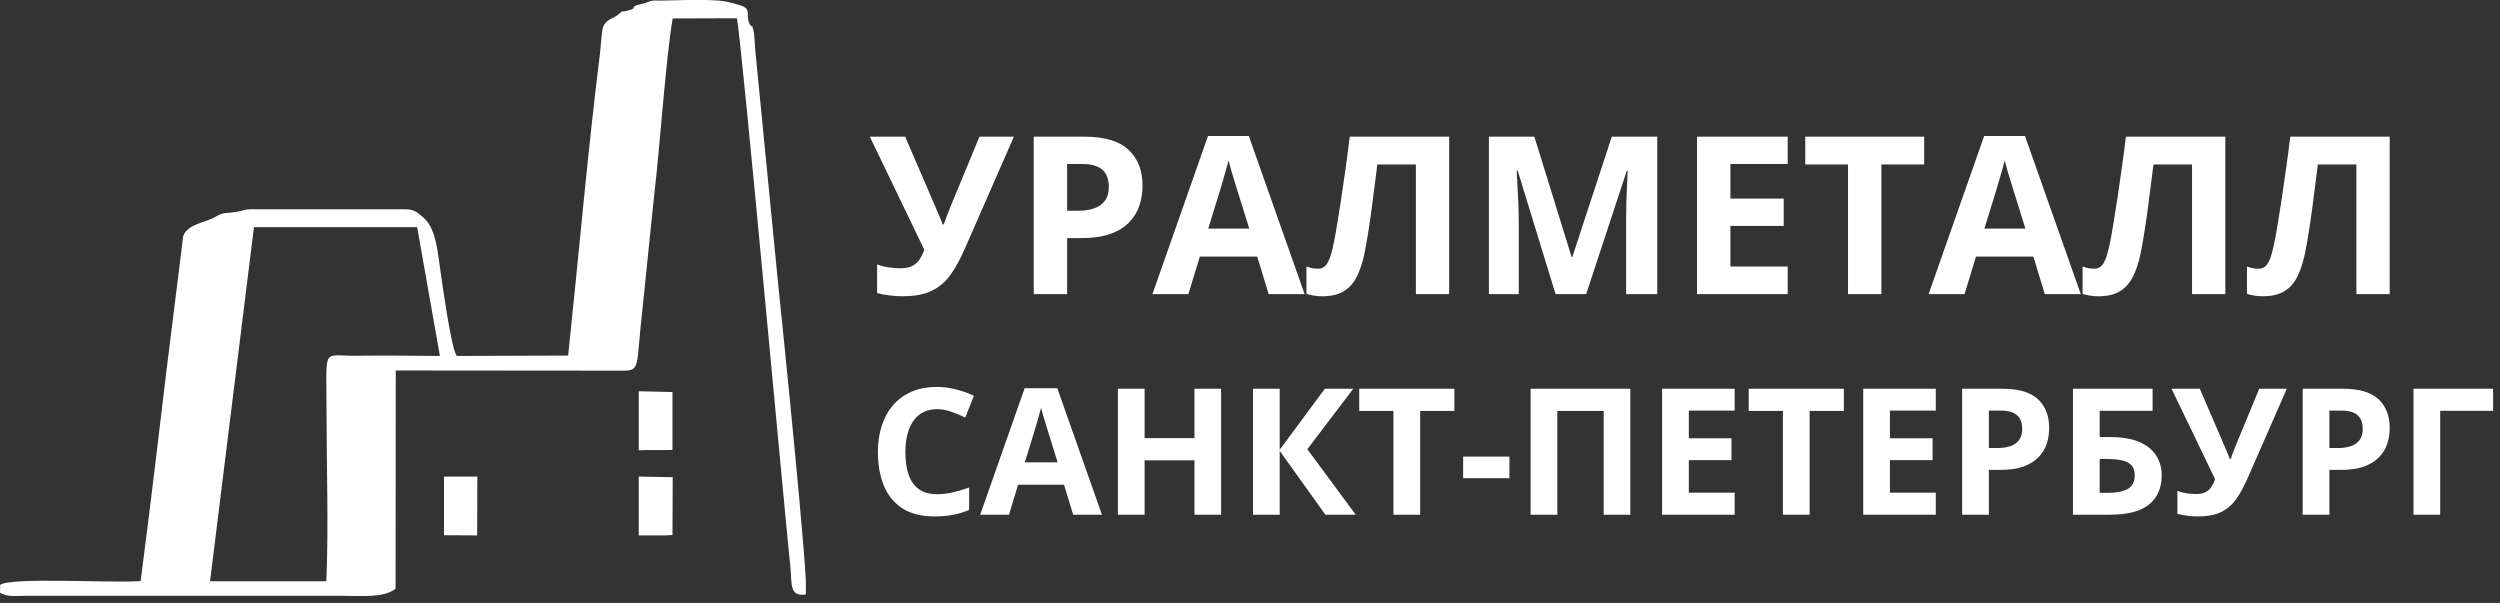
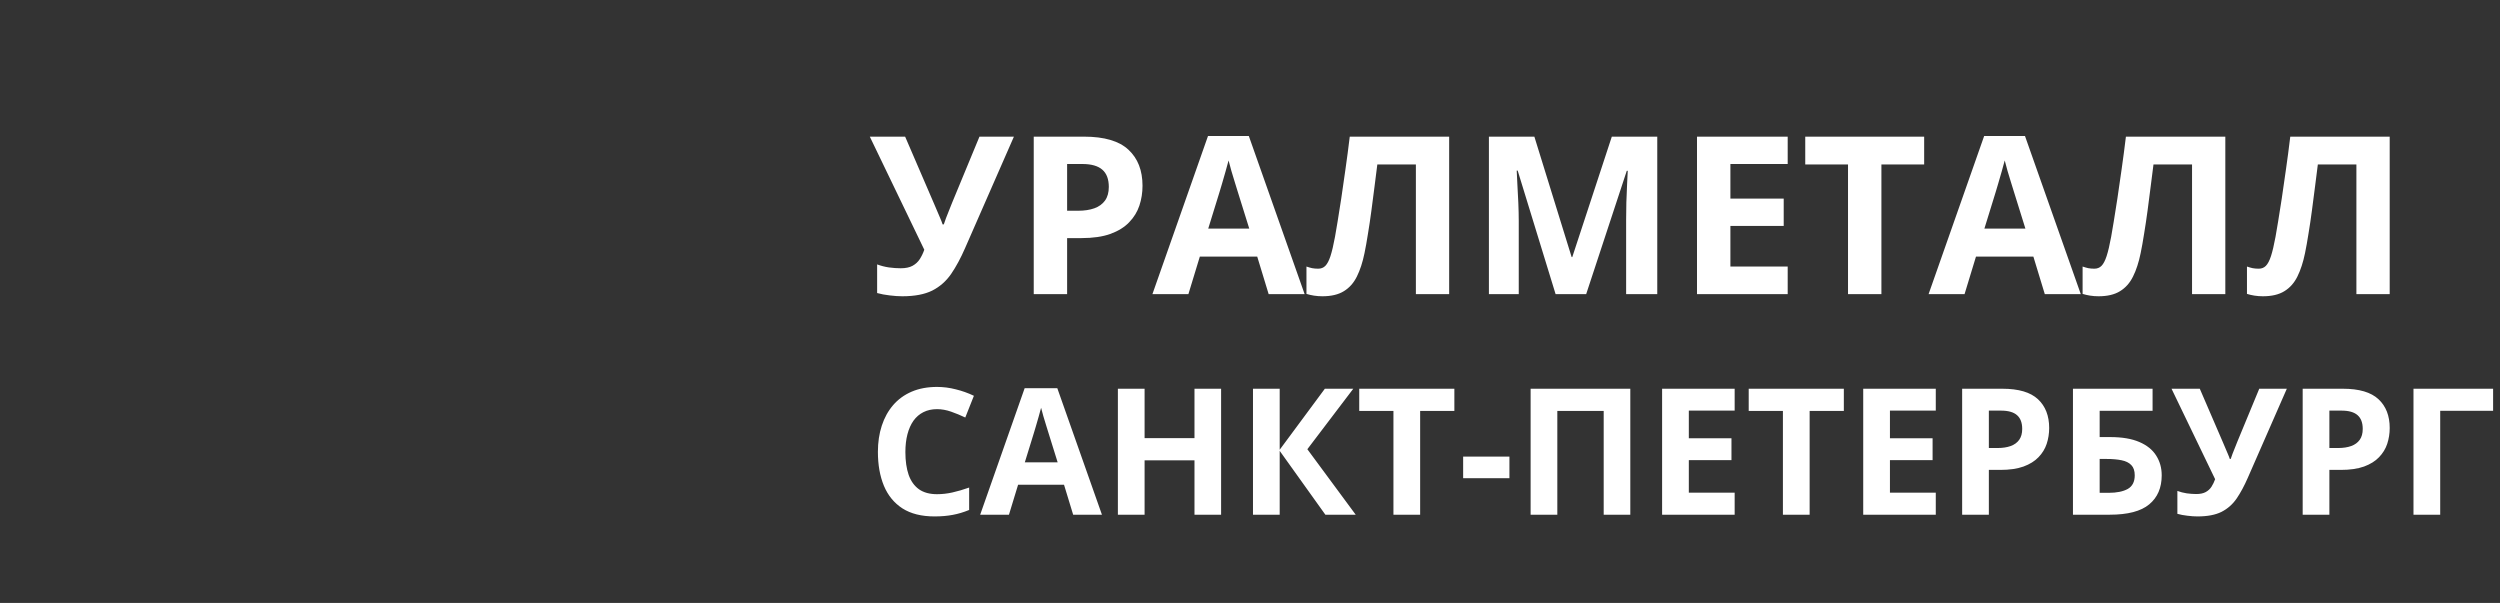
<svg xmlns="http://www.w3.org/2000/svg" width="170" height="41" viewBox="0 0 170 41" fill="none">
  <rect x="0" y="0" width="170" height="41" fill="#333333" stroke="none" />
  <g clip-path="url(#clip0_2396_6927)">
-     <path fill-rule="evenodd" clip-rule="evenodd" d="M22.191 39.528H14.283L17.27 15.443H28.366L29.913 24.205C27.992 24.191 26.059 24.165 24.178 24.191C21.884 24.218 22.204 23.485 22.204 27.965C22.204 31.726 22.351 35.807 22.191 39.528ZM38.634 24.178L31.086 24.205C30.726 24.098 30.019 18.87 29.966 18.524C29.753 17.097 29.659 15.483 28.739 14.749C28.366 14.456 28.206 14.229 27.526 14.229H17.043C16.577 14.243 16.55 14.323 16.23 14.376C15.256 14.563 15.296 14.363 14.616 14.763C14.016 15.123 12.723 15.23 12.456 16.07L11.362 24.858C10.775 29.753 10.202 34.633 9.562 39.514C7.481 39.661 0.8 39.234 0.013 39.768L0 40.301C0.493 40.608 1.054 40.515 1.787 40.515H23.285C24.485 40.515 26.099 40.675 26.899 40.035L26.912 25.192L41.555 25.205C43.542 25.192 43.235 25.485 43.555 22.298L44.489 13.216C44.876 9.975 45.276 3.974 45.742 1.254L50.103 1.24C50.37 2.094 53.291 34.193 53.757 38.674C53.851 39.635 53.664 40.621 54.811 40.421C54.998 39.581 53.157 21.618 52.904 19.204L51.357 3.401C51.33 3.107 51.304 2.307 51.237 2.067C51.037 1.334 51.224 2.094 50.983 1.64C50.637 0.973 51.25 0.56 50.103 0.293L49.743 0.2C48.85 -0.133 45.983 0.04 44.876 0.04C44.342 0.04 44.436 -7.66017e-05 43.982 0.16C43.956 0.173 43.929 0.187 43.902 0.2L43.275 0.36C42.835 0.56 43.409 0.507 42.729 0.707C42.022 0.907 42.582 0.56 42.022 1C41.862 1.12 41.955 1.067 41.755 1.173C41.408 1.347 41.142 1.467 40.995 1.88C40.928 2.094 40.835 3.241 40.808 3.561C39.981 10.135 39.341 17.51 38.634 24.178Z" fill="white" />
-     <path fill-rule="evenodd" clip-rule="evenodd" d="M43.435 33.3V35.967V36.407H43.876H45.223L45.729 36.381L45.743 32.447L43.435 32.407V33.3Z" fill="white" />
-     <path fill-rule="evenodd" clip-rule="evenodd" d="M43.435 30.619L43.876 30.606H44.436H45.223L45.729 30.593V26.659L43.435 26.605V30.619Z" fill="white" />
    <path fill-rule="evenodd" clip-rule="evenodd" d="M30.193 36.394L32.447 36.407L32.46 32.526V32.407H30.193V36.394Z" fill="white" />
  </g>
  <path d="M68.946 9.292L65.628 16.865C65.331 17.549 65.013 18.137 64.676 18.63C64.339 19.119 63.912 19.495 63.395 19.758C62.877 20.017 62.198 20.146 61.358 20.146C61.095 20.146 60.809 20.127 60.502 20.088C60.194 20.054 59.908 20 59.645 19.927V17.979C59.889 18.071 60.152 18.14 60.435 18.184C60.724 18.223 60.995 18.242 61.248 18.242C61.581 18.242 61.849 18.186 62.054 18.074C62.259 17.961 62.423 17.81 62.545 17.62C62.667 17.429 62.77 17.217 62.852 16.982L59.147 9.292H61.549L63.548 13.928C63.592 14.026 63.648 14.158 63.717 14.324C63.79 14.485 63.861 14.651 63.929 14.822C64.002 14.988 64.059 15.134 64.098 15.261H64.178C64.217 15.139 64.269 14.993 64.332 14.822C64.4 14.646 64.471 14.468 64.544 14.287C64.618 14.102 64.684 13.935 64.742 13.789L66.603 9.292H68.946ZM73.714 9.292C75.096 9.292 76.105 9.59 76.739 10.185C77.374 10.776 77.691 11.592 77.691 12.632C77.691 13.101 77.621 13.55 77.479 13.979C77.337 14.404 77.106 14.783 76.783 15.115C76.466 15.447 76.041 15.71 75.509 15.906C74.977 16.096 74.32 16.191 73.539 16.191H72.564V20H70.294V9.292H73.714ZM73.597 11.152H72.564V14.331H73.311C73.736 14.331 74.105 14.275 74.418 14.163C74.73 14.05 74.972 13.874 75.143 13.635C75.314 13.396 75.399 13.088 75.399 12.712C75.399 12.185 75.252 11.794 74.96 11.54C74.666 11.282 74.212 11.152 73.597 11.152ZM86.268 20L85.492 17.451H81.588L80.811 20H78.365L82.144 9.248H84.92L88.714 20H86.268ZM84.95 15.547L84.173 13.057C84.124 12.891 84.059 12.678 83.976 12.419C83.897 12.156 83.817 11.89 83.734 11.621C83.656 11.348 83.592 11.111 83.543 10.911C83.495 11.111 83.426 11.36 83.338 11.658C83.255 11.951 83.175 12.229 83.097 12.493C83.019 12.756 82.962 12.944 82.928 13.057L82.159 15.547H84.95ZM98.543 20H96.28V11.182H93.658C93.6 11.641 93.536 12.141 93.468 12.683C93.399 13.225 93.329 13.772 93.255 14.324C93.182 14.876 93.104 15.4 93.021 15.898C92.943 16.396 92.865 16.834 92.787 17.209C92.66 17.834 92.486 18.367 92.267 18.806C92.052 19.241 91.756 19.573 91.38 19.802C91.009 20.032 90.523 20.146 89.923 20.146C89.723 20.146 89.53 20.132 89.344 20.102C89.164 20.073 88.995 20.034 88.839 19.985V18.125C88.966 18.169 89.093 18.206 89.22 18.235C89.347 18.259 89.486 18.271 89.637 18.271C89.832 18.271 89.994 18.208 90.121 18.081C90.252 17.949 90.37 17.727 90.472 17.415C90.575 17.097 90.677 16.66 90.78 16.104C90.824 15.859 90.882 15.515 90.956 15.071C91.029 14.622 91.112 14.097 91.205 13.496C91.297 12.891 91.393 12.231 91.49 11.519C91.593 10.806 91.69 10.063 91.783 9.292H98.543V20ZM105.78 20L103.202 11.599H103.136C103.146 11.799 103.16 12.102 103.18 12.507C103.204 12.908 103.226 13.335 103.246 13.789C103.265 14.243 103.275 14.653 103.275 15.02V20H101.246V9.292H104.337L106.871 17.48H106.915L109.603 9.292H112.694V20H110.577V14.932C110.577 14.595 110.582 14.207 110.592 13.767C110.606 13.328 110.624 12.91 110.643 12.515C110.663 12.114 110.677 11.814 110.687 11.614H110.621L107.86 20H105.78ZM121.563 20H115.396V9.292H121.563V11.152H117.667V13.503H121.292V15.364H117.667V18.125H121.563V20ZM127.936 20H125.665V11.182H122.757V9.292H130.843V11.182H127.936V20ZM139.046 20L138.27 17.451H134.366L133.59 20H131.144L134.923 9.248H137.699L141.493 20H139.046ZM137.728 15.547L136.952 13.057C136.903 12.891 136.837 12.678 136.754 12.419C136.676 12.156 136.595 11.89 136.512 11.621C136.434 11.348 136.371 11.111 136.322 10.911C136.273 11.111 136.205 11.36 136.117 11.658C136.034 11.951 135.953 12.229 135.875 12.493C135.797 12.756 135.741 12.944 135.707 13.057L134.938 15.547H137.728ZM151.322 20H149.059V11.182H146.437C146.378 11.641 146.314 12.141 146.246 12.683C146.178 13.225 146.107 13.772 146.034 14.324C145.96 14.876 145.882 15.4 145.799 15.898C145.721 16.396 145.643 16.834 145.565 17.209C145.438 17.834 145.265 18.367 145.045 18.806C144.83 19.241 144.535 19.573 144.159 19.802C143.788 20.032 143.302 20.146 142.701 20.146C142.501 20.146 142.308 20.132 142.123 20.102C141.942 20.073 141.773 20.034 141.617 19.985V18.125C141.744 18.169 141.871 18.206 141.998 18.235C142.125 18.259 142.264 18.271 142.416 18.271C142.611 18.271 142.772 18.208 142.899 18.081C143.031 17.949 143.148 17.727 143.25 17.415C143.353 17.097 143.456 16.66 143.558 16.104C143.602 15.859 143.661 15.515 143.734 15.071C143.807 14.622 143.89 14.097 143.983 13.496C144.076 12.891 144.171 12.231 144.269 11.519C144.371 10.806 144.469 10.063 144.562 9.292H151.322V20ZM162.499 20H160.235V11.182H157.613C157.555 11.641 157.491 12.141 157.423 12.683C157.354 13.225 157.284 13.772 157.21 14.324C157.137 14.876 157.059 15.4 156.976 15.898C156.898 16.396 156.82 16.834 156.742 17.209C156.615 17.834 156.441 18.367 156.222 18.806C156.007 19.241 155.711 19.573 155.335 19.802C154.964 20.032 154.479 20.146 153.878 20.146C153.678 20.146 153.485 20.132 153.299 20.102C153.119 20.073 152.95 20.034 152.794 19.985V18.125C152.921 18.169 153.048 18.206 153.175 18.235C153.302 18.259 153.441 18.271 153.592 18.271C153.788 18.271 153.949 18.208 154.076 18.081C154.208 17.949 154.325 17.727 154.427 17.415C154.53 17.097 154.632 16.66 154.735 16.104C154.779 15.859 154.837 15.515 154.911 15.071C154.984 14.622 155.067 14.097 155.16 13.496C155.252 12.891 155.348 12.231 155.445 11.519C155.548 10.806 155.646 10.063 155.738 9.292H162.499V20Z" fill="white" />
  <path d="M63.717 27.822C63.369 27.822 63.06 27.891 62.791 28.027C62.525 28.16 62.301 28.354 62.117 28.607C61.938 28.861 61.801 29.168 61.707 29.527C61.613 29.887 61.566 30.291 61.566 30.74C61.566 31.346 61.641 31.863 61.789 32.293C61.941 32.719 62.176 33.045 62.492 33.272C62.809 33.494 63.217 33.605 63.717 33.605C64.064 33.605 64.412 33.566 64.76 33.488C65.111 33.41 65.492 33.299 65.902 33.154V34.678C65.523 34.834 65.15 34.945 64.783 35.012C64.416 35.082 64.004 35.117 63.547 35.117C62.664 35.117 61.938 34.935 61.367 34.572C60.801 34.205 60.381 33.693 60.107 33.037C59.834 32.377 59.697 31.607 59.697 30.729C59.697 30.08 59.785 29.486 59.961 28.947C60.137 28.408 60.395 27.941 60.734 27.547C61.074 27.152 61.494 26.848 61.994 26.633C62.494 26.418 63.068 26.311 63.717 26.311C64.143 26.311 64.568 26.365 64.994 26.475C65.424 26.58 65.834 26.727 66.225 26.914L65.639 28.391C65.318 28.238 64.996 28.105 64.672 27.992C64.348 27.879 64.029 27.822 63.717 27.822ZM72.975 35L72.353 32.961H69.231L68.609 35H66.652L69.676 26.398H71.897L74.932 35H72.975ZM71.92 31.438L71.299 29.445C71.26 29.312 71.207 29.143 71.141 28.936C71.078 28.725 71.014 28.512 70.947 28.297C70.885 28.078 70.834 27.889 70.795 27.729C70.756 27.889 70.701 28.088 70.631 28.326C70.564 28.561 70.5 28.783 70.438 28.994C70.375 29.205 70.33 29.355 70.303 29.445L69.688 31.438H71.92ZM83.035 35H81.225V31.303H77.832V35H76.016V26.434H77.832V29.791H81.225V26.434H83.035V35ZM92.188 35H90.125L87.019 30.658V35H85.203V26.434H87.019V30.582L90.09 26.434H92.023L88.9 30.547L92.188 35ZM96.57 35H94.754V27.945H92.428V26.434H98.897V27.945H96.57V35ZM99.494 32.516V31.051H102.641V32.516H99.494ZM104.082 35V26.434H110.861V35H109.051V27.945H105.898V35H104.082ZM117.957 35H113.023V26.434H117.957V27.922H114.84V29.803H117.74V31.291H114.84V33.5H117.957V35ZM123.055 35H121.238V27.945H118.912V26.434H125.381V27.945H123.055V35ZM131.633 35H126.699V26.434H131.633V27.922H128.516V29.803H131.416V31.291H128.516V33.5H131.633V35ZM136.162 26.434C137.268 26.434 138.074 26.672 138.582 27.148C139.09 27.621 139.344 28.273 139.344 29.105C139.344 29.48 139.287 29.84 139.174 30.184C139.061 30.523 138.875 30.826 138.617 31.092C138.363 31.357 138.023 31.568 137.598 31.725C137.172 31.877 136.646 31.953 136.021 31.953H135.242V35H133.426V26.434H136.162ZM136.068 27.922H135.242V30.465H135.84C136.18 30.465 136.475 30.42 136.725 30.33C136.975 30.24 137.168 30.1 137.305 29.908C137.441 29.717 137.51 29.471 137.51 29.17C137.51 28.748 137.393 28.436 137.158 28.232C136.924 28.025 136.561 27.922 136.068 27.922ZM140.961 35V26.434H146.375V27.934H142.777V29.721H143.492C144.297 29.721 144.957 29.832 145.473 30.055C145.992 30.277 146.375 30.586 146.621 30.98C146.871 31.371 146.996 31.818 146.996 32.322C146.996 33.17 146.713 33.828 146.146 34.297C145.584 34.766 144.688 35 143.457 35H140.961ZM142.777 33.512H143.387C143.938 33.512 144.371 33.424 144.688 33.248C145.004 33.068 145.162 32.76 145.162 32.322C145.162 32.018 145.084 31.785 144.928 31.625C144.775 31.465 144.555 31.355 144.266 31.297C143.98 31.238 143.639 31.209 143.24 31.209H142.777V33.512ZM155.504 26.434L152.85 32.492C152.611 33.039 152.357 33.51 152.088 33.904C151.818 34.295 151.477 34.596 151.062 34.807C150.648 35.014 150.105 35.117 149.434 35.117C149.223 35.117 148.994 35.102 148.748 35.07C148.502 35.043 148.273 35 148.062 34.941V33.383C148.258 33.457 148.469 33.512 148.695 33.547C148.926 33.578 149.143 33.594 149.346 33.594C149.611 33.594 149.826 33.549 149.99 33.459C150.154 33.369 150.285 33.248 150.383 33.096C150.48 32.943 150.562 32.773 150.629 32.586L147.664 26.434H149.586L151.186 30.143C151.221 30.221 151.266 30.326 151.32 30.459C151.379 30.588 151.436 30.721 151.49 30.857C151.549 30.99 151.594 31.107 151.625 31.209H151.689C151.721 31.111 151.762 30.994 151.812 30.857C151.867 30.717 151.924 30.574 151.982 30.43C152.041 30.281 152.094 30.148 152.141 30.031L153.629 26.434H155.504ZM159.318 26.434C160.424 26.434 161.23 26.672 161.738 27.148C162.246 27.621 162.5 28.273 162.5 29.105C162.5 29.48 162.443 29.84 162.33 30.184C162.217 30.523 162.031 30.826 161.773 31.092C161.52 31.357 161.18 31.568 160.754 31.725C160.328 31.877 159.803 31.953 159.178 31.953H158.398V35H156.582V26.434H159.318ZM159.225 27.922H158.398V30.465H158.996C159.336 30.465 159.631 30.42 159.881 30.33C160.131 30.24 160.324 30.1 160.461 29.908C160.598 29.717 160.666 29.471 160.666 29.17C160.666 28.748 160.549 28.436 160.314 28.232C160.08 28.025 159.717 27.922 159.225 27.922ZM169.531 26.434V27.934H165.934V35H164.117V26.434H169.531Z" fill="white" />
  <defs>
    <clipPath id="clip0_2396_6927">
-       <rect width="54.798" height="40.528" fill="white" />
-     </clipPath>
+       </clipPath>
  </defs>
</svg>